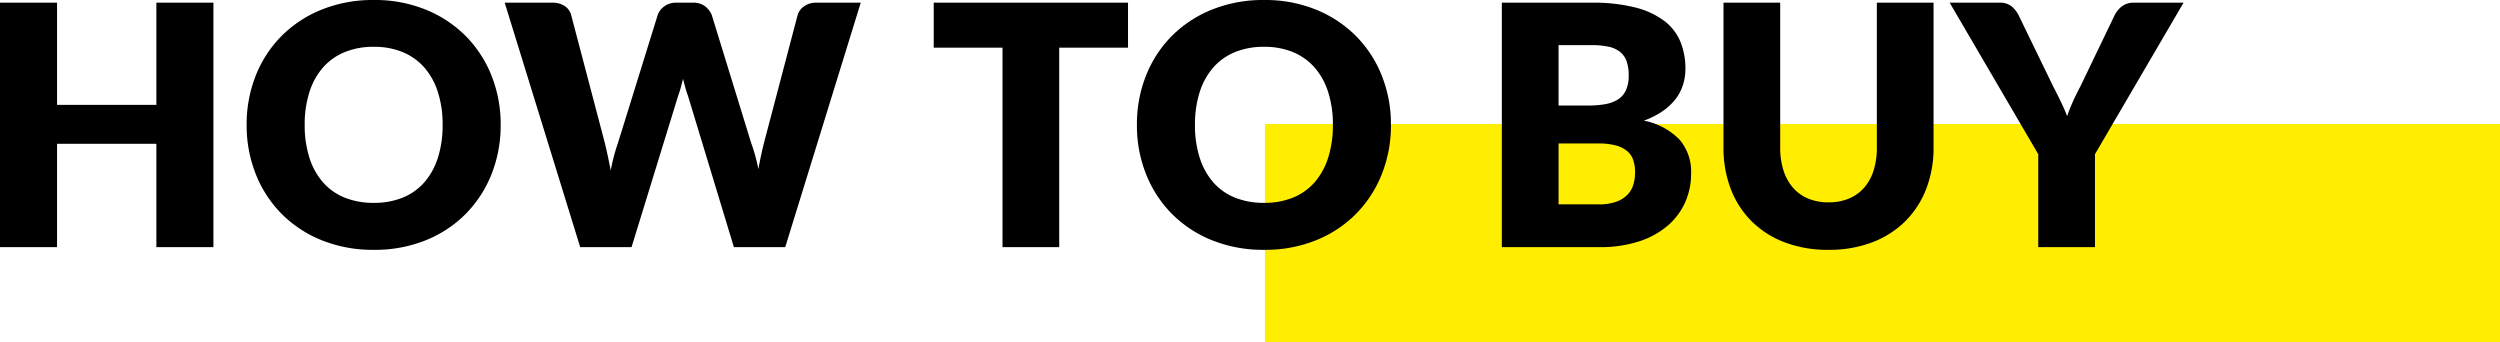
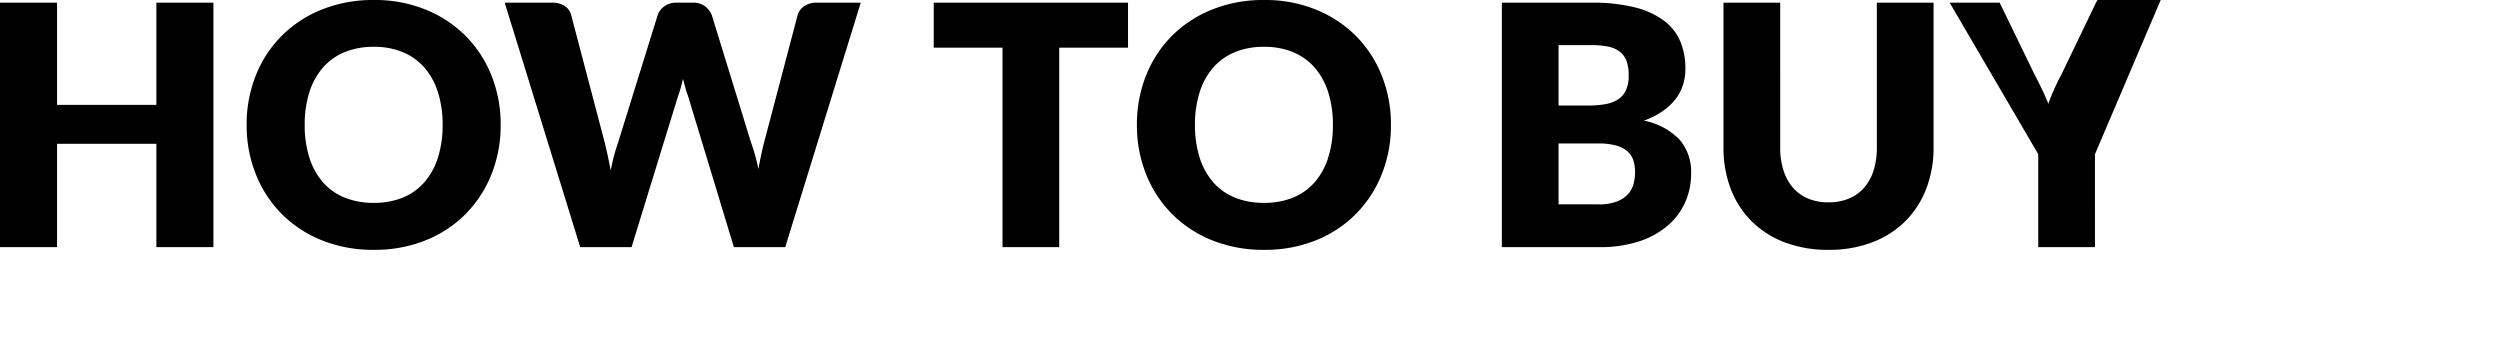
<svg xmlns="http://www.w3.org/2000/svg" width="298" height="40.78" viewBox="0 0 298 40.78">
  <g id="txt_buy01_sp" transform="translate(-57 -7064.54)">
-     <rect id="長方形_1762" data-name="長方形 1762" width="26" height="147.222" transform="translate(355 7079.32) rotate(90)" fill="#fe0" />
-     <path id="パス_3057" data-name="パス 3057" d="M28.26-29.14V0h-6.8V-12.32H9.62V0H2.82V-29.14h6.8v12.18H21.46V-29.14ZM62.5-14.58A15.661,15.661,0,0,1,61.41-8.7a14.172,14.172,0,0,1-3.07,4.73A14.078,14.078,0,0,1,53.57-.82,16.221,16.221,0,0,1,47.38.32a16.3,16.3,0,0,1-6.2-1.14,14.164,14.164,0,0,1-4.79-3.15A14.1,14.1,0,0,1,33.31-8.7a15.661,15.661,0,0,1-1.09-5.88,15.661,15.661,0,0,1,1.09-5.88,13.987,13.987,0,0,1,3.08-4.72,14.24,14.24,0,0,1,4.79-3.14,16.3,16.3,0,0,1,6.2-1.14,16.1,16.1,0,0,1,6.19,1.15,14.277,14.277,0,0,1,4.77,3.15,14.062,14.062,0,0,1,3.07,4.72A15.607,15.607,0,0,1,62.5-14.58Zm-6.92,0a12.6,12.6,0,0,0-.56-3.89,8.239,8.239,0,0,0-1.61-2.93,6.943,6.943,0,0,0-2.57-1.84,8.845,8.845,0,0,0-3.46-.64,8.975,8.975,0,0,0-3.49.64,6.926,6.926,0,0,0-2.58,1.84,8.239,8.239,0,0,0-1.61,2.93,12.6,12.6,0,0,0-.56,3.89,12.67,12.67,0,0,0,.56,3.91,8.239,8.239,0,0,0,1.61,2.93,6.829,6.829,0,0,0,2.58,1.83,9.1,9.1,0,0,0,3.49.63,8.969,8.969,0,0,0,3.46-.63,6.845,6.845,0,0,0,2.57-1.83,8.239,8.239,0,0,0,1.61-2.93A12.67,12.67,0,0,0,55.58-14.58Zm49.84-14.56L96.42,0H90.3L84.82-18.06q-.16-.42-.3-.93t-.28-1.07q-.14.56-.28,1.07t-.3.93L78.1,0H71.98l-9-29.14h5.68a2.561,2.561,0,0,1,1.47.4,1.832,1.832,0,0,1,.77,1.06l4,15.2q.18.72.36,1.57t.36,1.77a22.76,22.76,0,0,1,.88-3.34l4.72-15.2a2.1,2.1,0,0,1,.77-1.01,2.289,2.289,0,0,1,1.43-.45h2a2.287,2.287,0,0,1,1.42.41,2.6,2.6,0,0,1,.82,1.05l4.68,15.2a21.281,21.281,0,0,1,.88,3.18q.16-.9.33-1.69t.35-1.49l4-15.2a1.9,1.9,0,0,1,.76-1.02,2.368,2.368,0,0,1,1.44-.44Zm31.86,5.36h-8.2V0h-6.76V-23.78h-8.2v-5.36h23.16Zm31.34,9.2a15.661,15.661,0,0,1-1.09,5.88,14.172,14.172,0,0,1-3.07,4.73,14.078,14.078,0,0,1-4.77,3.15A16.221,16.221,0,0,1,153.5.32a16.3,16.3,0,0,1-6.2-1.14,14.164,14.164,0,0,1-4.79-3.15,14.1,14.1,0,0,1-3.08-4.73,15.661,15.661,0,0,1-1.09-5.88,15.661,15.661,0,0,1,1.09-5.88,13.987,13.987,0,0,1,3.08-4.72,14.24,14.24,0,0,1,4.79-3.14,16.3,16.3,0,0,1,6.2-1.14,16.1,16.1,0,0,1,6.19,1.15,14.277,14.277,0,0,1,4.77,3.15,14.062,14.062,0,0,1,3.07,4.72A15.607,15.607,0,0,1,168.62-14.58Zm-6.92,0a12.6,12.6,0,0,0-.56-3.89,8.239,8.239,0,0,0-1.61-2.93,6.943,6.943,0,0,0-2.57-1.84,8.845,8.845,0,0,0-3.46-.64,8.975,8.975,0,0,0-3.49.64,6.926,6.926,0,0,0-2.58,1.84,8.239,8.239,0,0,0-1.61,2.93,12.6,12.6,0,0,0-.56,3.89,12.67,12.67,0,0,0,.56,3.91,8.239,8.239,0,0,0,1.61,2.93,6.829,6.829,0,0,0,2.58,1.83,9.1,9.1,0,0,0,3.49.63,8.968,8.968,0,0,0,3.46-.63,6.845,6.845,0,0,0,2.57-1.83,8.239,8.239,0,0,0,1.61-2.93A12.67,12.67,0,0,0,161.7-14.58ZM193.36-5.1a5.969,5.969,0,0,0,2.19-.34,3.461,3.461,0,0,0,1.33-.88,2.952,2.952,0,0,0,.66-1.22,5.371,5.371,0,0,0,.18-1.38,4.606,4.606,0,0,0-.21-1.44,2.381,2.381,0,0,0-.72-1.08,3.518,3.518,0,0,0-1.35-.68,7.867,7.867,0,0,0-2.12-.24H188.6V-5.1ZM188.6-24.08v7.2h3.52a11.6,11.6,0,0,0,2.02-.16,4.2,4.2,0,0,0,1.53-.56,2.571,2.571,0,0,0,.96-1.1,4.126,4.126,0,0,0,.33-1.76,4.951,4.951,0,0,0-.26-1.73,2.478,2.478,0,0,0-.8-1.11,3.359,3.359,0,0,0-1.37-.6,9.406,9.406,0,0,0-1.97-.18Zm3.96-5.06a20.383,20.383,0,0,1,5.14.56A9.792,9.792,0,0,1,201.16-27a5.988,5.988,0,0,1,1.95,2.48,8.38,8.38,0,0,1,.61,3.26,6.39,6.39,0,0,1-.28,1.89,5.441,5.441,0,0,1-.88,1.7,6.857,6.857,0,0,1-1.54,1.45,9.67,9.67,0,0,1-2.26,1.14,8.063,8.063,0,0,1,4.26,2.26,5.871,5.871,0,0,1,1.38,4.04,8.333,8.333,0,0,1-.72,3.46,7.923,7.923,0,0,1-2.11,2.79,10,10,0,0,1-3.43,1.86,14.916,14.916,0,0,1-4.66.67H181.84V-29.14Zm28.22,23.8a6.217,6.217,0,0,0,2.43-.45,4.915,4.915,0,0,0,1.81-1.29,5.7,5.7,0,0,0,1.13-2.05,8.952,8.952,0,0,0,.39-2.75V-29.14h6.76v17.26a13.479,13.479,0,0,1-.87,4.92,11.037,11.037,0,0,1-2.49,3.86A11.236,11.236,0,0,1,226-.58a14.338,14.338,0,0,1-5.22.9,14.4,14.4,0,0,1-5.24-.9A11.236,11.236,0,0,1,211.6-3.1a10.92,10.92,0,0,1-2.48-3.86,13.619,13.619,0,0,1-.86-4.92V-29.14h6.76V-11.9a8.952,8.952,0,0,0,.39,2.75,5.8,5.8,0,0,0,1.13,2.06,4.864,4.864,0,0,0,1.81,1.3A6.217,6.217,0,0,0,220.78-5.34Zm31.76-5.74V0h-6.76V-11.08L235.22-29.14h5.96a2.158,2.158,0,0,1,1.39.41,3.328,3.328,0,0,1,.85,1.05l4.12,8.48q.52,1,.94,1.87t.74,1.71q.3-.86.69-1.73t.91-1.85l4.08-8.48a3.847,3.847,0,0,1,.34-.52,2.614,2.614,0,0,1,.47-.47,2.314,2.314,0,0,1,.62-.34,2.2,2.2,0,0,1,.77-.13h6Z" transform="translate(54.18 7094)" />
+     <path id="パス_3057" data-name="パス 3057" d="M28.26-29.14V0h-6.8V-12.32H9.62V0H2.82V-29.14h6.8v12.18H21.46V-29.14ZM62.5-14.58A15.661,15.661,0,0,1,61.41-8.7a14.172,14.172,0,0,1-3.07,4.73A14.078,14.078,0,0,1,53.57-.82,16.221,16.221,0,0,1,47.38.32a16.3,16.3,0,0,1-6.2-1.14,14.164,14.164,0,0,1-4.79-3.15A14.1,14.1,0,0,1,33.31-8.7a15.661,15.661,0,0,1-1.09-5.88,15.661,15.661,0,0,1,1.09-5.88,13.987,13.987,0,0,1,3.08-4.72,14.24,14.24,0,0,1,4.79-3.14,16.3,16.3,0,0,1,6.2-1.14,16.1,16.1,0,0,1,6.19,1.15,14.277,14.277,0,0,1,4.77,3.15,14.062,14.062,0,0,1,3.07,4.72A15.607,15.607,0,0,1,62.5-14.58Zm-6.92,0a12.6,12.6,0,0,0-.56-3.89,8.239,8.239,0,0,0-1.61-2.93,6.943,6.943,0,0,0-2.57-1.84,8.845,8.845,0,0,0-3.46-.64,8.975,8.975,0,0,0-3.49.64,6.926,6.926,0,0,0-2.58,1.84,8.239,8.239,0,0,0-1.61,2.93,12.6,12.6,0,0,0-.56,3.89,12.67,12.67,0,0,0,.56,3.91,8.239,8.239,0,0,0,1.61,2.93,6.829,6.829,0,0,0,2.58,1.83,9.1,9.1,0,0,0,3.49.63,8.969,8.969,0,0,0,3.46-.63,6.845,6.845,0,0,0,2.57-1.83,8.239,8.239,0,0,0,1.61-2.93A12.67,12.67,0,0,0,55.58-14.58Zm49.84-14.56L96.42,0H90.3L84.82-18.06q-.16-.42-.3-.93t-.28-1.07q-.14.56-.28,1.07t-.3.93L78.1,0H71.98l-9-29.14h5.68a2.561,2.561,0,0,1,1.47.4,1.832,1.832,0,0,1,.77,1.06l4,15.2q.18.72.36,1.57t.36,1.77a22.76,22.76,0,0,1,.88-3.34l4.72-15.2a2.1,2.1,0,0,1,.77-1.01,2.289,2.289,0,0,1,1.43-.45h2a2.287,2.287,0,0,1,1.42.41,2.6,2.6,0,0,1,.82,1.05l4.68,15.2a21.281,21.281,0,0,1,.88,3.18q.16-.9.33-1.69t.35-1.49l4-15.2a1.9,1.9,0,0,1,.76-1.02,2.368,2.368,0,0,1,1.44-.44Zm31.86,5.36h-8.2V0h-6.76V-23.78h-8.2v-5.36h23.16Zm31.34,9.2a15.661,15.661,0,0,1-1.09,5.88,14.172,14.172,0,0,1-3.07,4.73,14.078,14.078,0,0,1-4.77,3.15A16.221,16.221,0,0,1,153.5.32a16.3,16.3,0,0,1-6.2-1.14,14.164,14.164,0,0,1-4.79-3.15,14.1,14.1,0,0,1-3.08-4.73,15.661,15.661,0,0,1-1.09-5.88,15.661,15.661,0,0,1,1.09-5.88,13.987,13.987,0,0,1,3.08-4.72,14.24,14.24,0,0,1,4.79-3.14,16.3,16.3,0,0,1,6.2-1.14,16.1,16.1,0,0,1,6.19,1.15,14.277,14.277,0,0,1,4.77,3.15,14.062,14.062,0,0,1,3.07,4.72A15.607,15.607,0,0,1,168.62-14.58Zm-6.92,0a12.6,12.6,0,0,0-.56-3.89,8.239,8.239,0,0,0-1.61-2.93,6.943,6.943,0,0,0-2.57-1.84,8.845,8.845,0,0,0-3.46-.64,8.975,8.975,0,0,0-3.49.64,6.926,6.926,0,0,0-2.58,1.84,8.239,8.239,0,0,0-1.61,2.93,12.6,12.6,0,0,0-.56,3.89,12.67,12.67,0,0,0,.56,3.91,8.239,8.239,0,0,0,1.61,2.93,6.829,6.829,0,0,0,2.58,1.83,9.1,9.1,0,0,0,3.49.63,8.968,8.968,0,0,0,3.46-.63,6.845,6.845,0,0,0,2.57-1.83,8.239,8.239,0,0,0,1.61-2.93A12.67,12.67,0,0,0,161.7-14.58ZM193.36-5.1a5.969,5.969,0,0,0,2.19-.34,3.461,3.461,0,0,0,1.33-.88,2.952,2.952,0,0,0,.66-1.22,5.371,5.371,0,0,0,.18-1.38,4.606,4.606,0,0,0-.21-1.44,2.381,2.381,0,0,0-.72-1.08,3.518,3.518,0,0,0-1.35-.68,7.867,7.867,0,0,0-2.12-.24H188.6V-5.1ZM188.6-24.08v7.2h3.52a11.6,11.6,0,0,0,2.02-.16,4.2,4.2,0,0,0,1.53-.56,2.571,2.571,0,0,0,.96-1.1,4.126,4.126,0,0,0,.33-1.76,4.951,4.951,0,0,0-.26-1.73,2.478,2.478,0,0,0-.8-1.11,3.359,3.359,0,0,0-1.37-.6,9.406,9.406,0,0,0-1.97-.18Zm3.96-5.06a20.383,20.383,0,0,1,5.14.56A9.792,9.792,0,0,1,201.16-27a5.988,5.988,0,0,1,1.95,2.48,8.38,8.38,0,0,1,.61,3.26,6.39,6.39,0,0,1-.28,1.89,5.441,5.441,0,0,1-.88,1.7,6.857,6.857,0,0,1-1.54,1.45,9.67,9.67,0,0,1-2.26,1.14,8.063,8.063,0,0,1,4.26,2.26,5.871,5.871,0,0,1,1.38,4.04,8.333,8.333,0,0,1-.72,3.46,7.923,7.923,0,0,1-2.11,2.79,10,10,0,0,1-3.43,1.86,14.916,14.916,0,0,1-4.66.67H181.84V-29.14Zm28.22,23.8a6.217,6.217,0,0,0,2.43-.45,4.915,4.915,0,0,0,1.81-1.29,5.7,5.7,0,0,0,1.13-2.05,8.952,8.952,0,0,0,.39-2.75V-29.14h6.76v17.26a13.479,13.479,0,0,1-.87,4.92,11.037,11.037,0,0,1-2.49,3.86A11.236,11.236,0,0,1,226-.58a14.338,14.338,0,0,1-5.22.9,14.4,14.4,0,0,1-5.24-.9A11.236,11.236,0,0,1,211.6-3.1a10.92,10.92,0,0,1-2.48-3.86,13.619,13.619,0,0,1-.86-4.92V-29.14h6.76V-11.9a8.952,8.952,0,0,0,.39,2.75,5.8,5.8,0,0,0,1.13,2.06,4.864,4.864,0,0,0,1.81,1.3A6.217,6.217,0,0,0,220.78-5.34Zm31.76-5.74V0h-6.76V-11.08L235.22-29.14h5.96l4.12,8.48q.52,1,.94,1.87t.74,1.71q.3-.86.69-1.73t.91-1.85l4.08-8.48a3.847,3.847,0,0,1,.34-.52,2.614,2.614,0,0,1,.47-.47,2.314,2.314,0,0,1,.62-.34,2.2,2.2,0,0,1,.77-.13h6Z" transform="translate(54.18 7094)" />
  </g>
</svg>